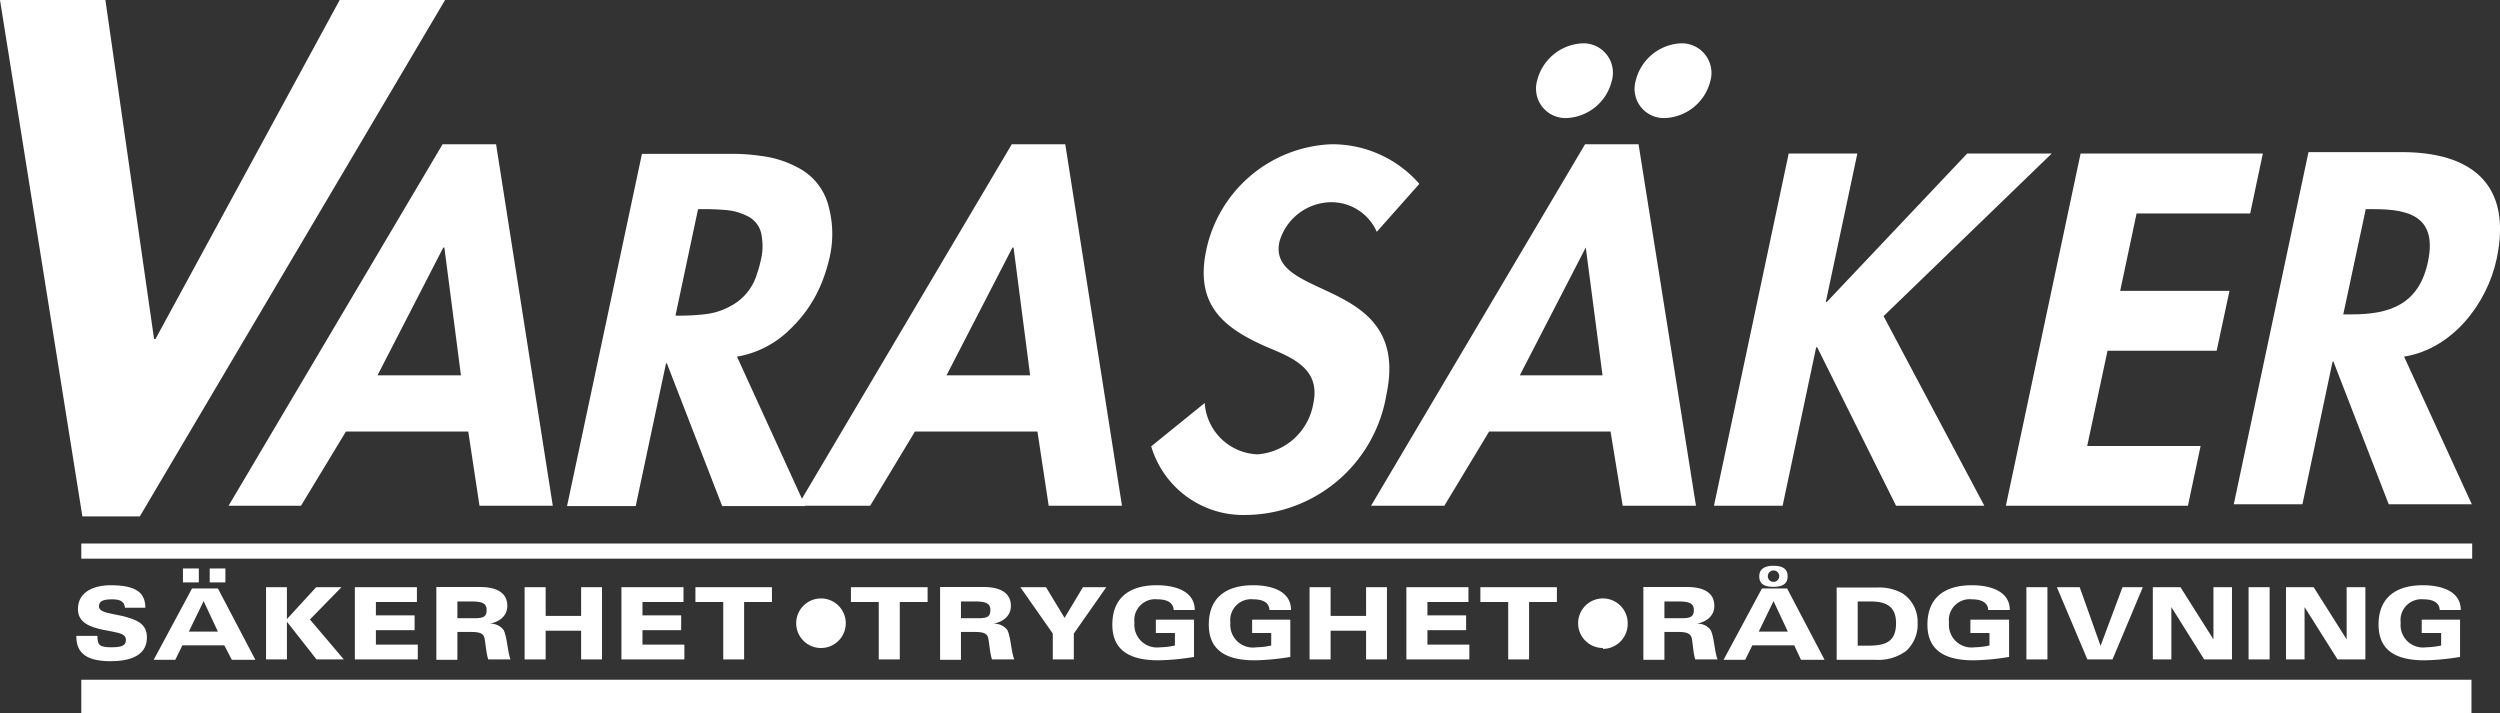
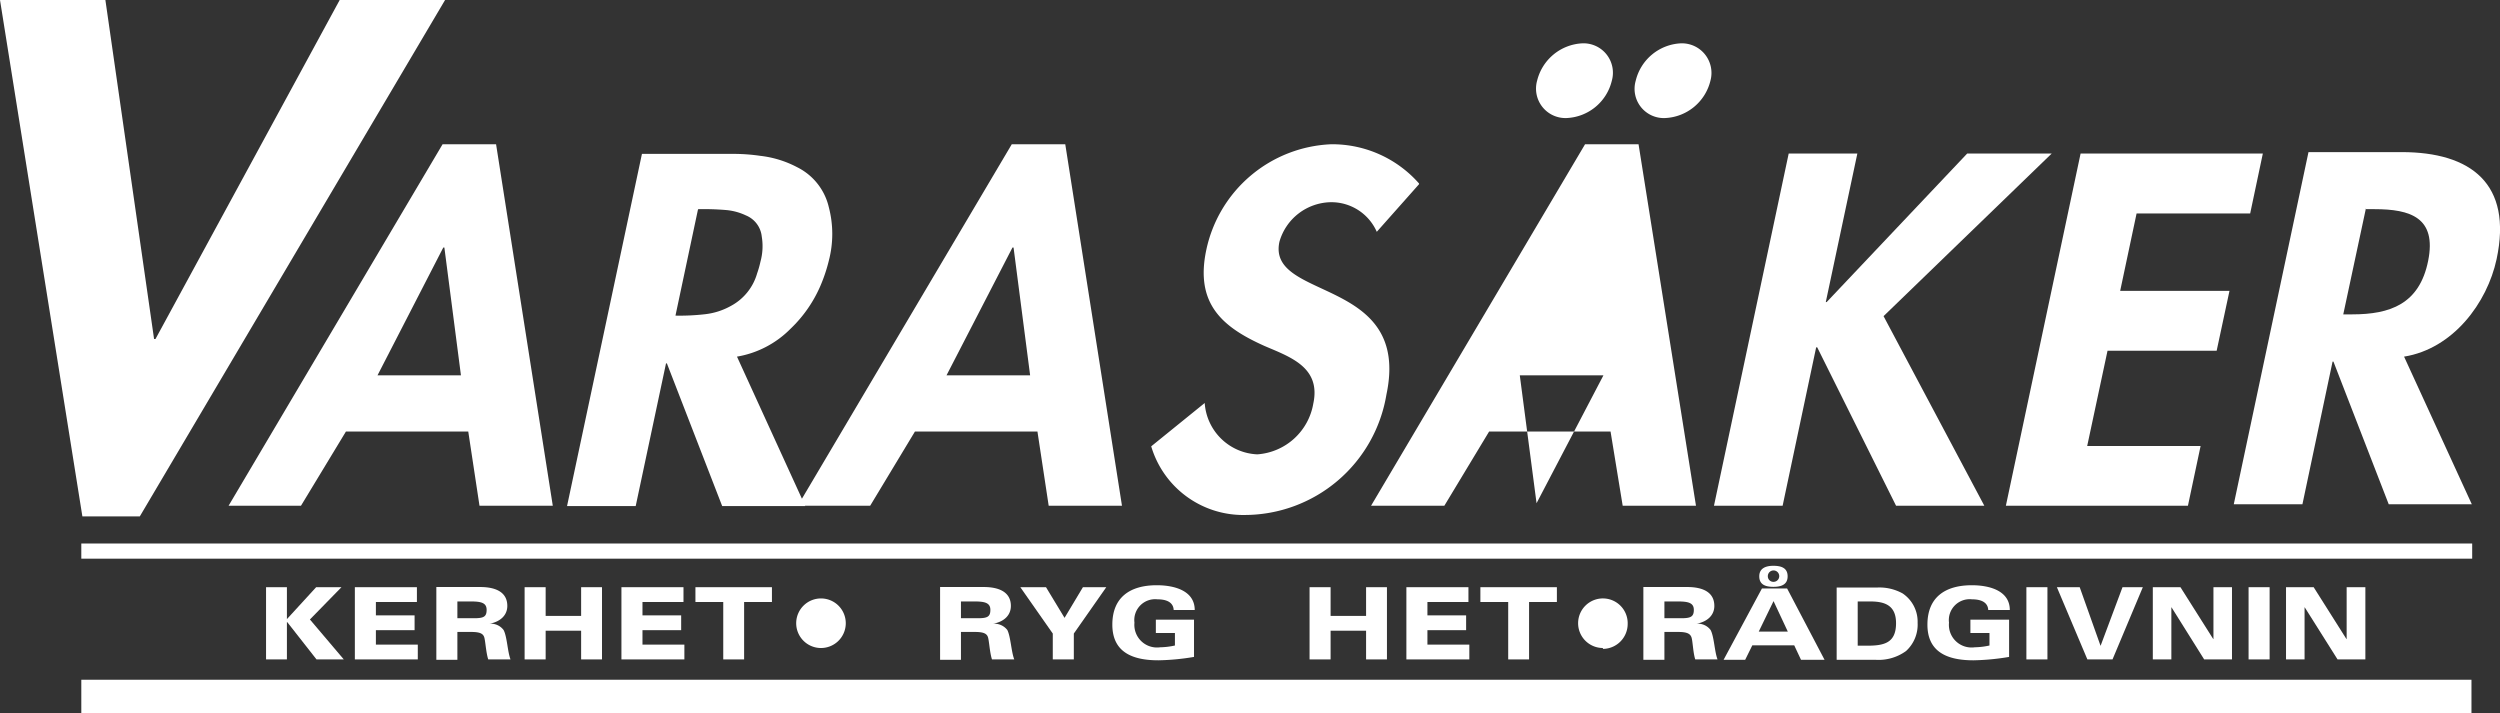
<svg xmlns="http://www.w3.org/2000/svg" viewBox="0 0 140.2 40">
  <rect x="0" y="0" width="140.2" height="40" fill="#333333" stroke="none" />
  <defs>
    <style>.a{fill:#fff;fill-rule:evenodd;}</style>
  </defs>
  <path class="a" d="M46,36.34A1.39,1.39,0,1,1,47.43,35,1.39,1.39,0,0,1,46,36.34" />
  <path class="a" d="M89.89,36.34A1.39,1.39,0,1,1,91.28,35a1.4,1.4,0,0,1-1.39,1.39" />
  <polyline class="a" points="4.56 38.12 138.6 38.12 138.6 40 4.56 40 4.56 38.12" />
  <polyline class="a" points="4.56 30.48 138.64 30.48 138.64 31.33 4.56 31.33 4.56 30.48" />
  <polyline class="a" points="5.91 0 0 0 4.62 28.96 7.84 28.96 24.96 0 19.05 0 8.72 19.01 8.64 19.01 5.91 0" />
  <path class="a" d="M26.26,24.2l.63,4.16H31L27.82,8.09h-3l-12,20.27h4.06L19.4,24.2Zm-.41-3.15H21.17l3.69-7.17h.06l.93,7.17" />
  <path class="a" d="M41.33,20a5.51,5.51,0,0,0,3-1.56A7.33,7.33,0,0,0,46,16.05a8.9,8.9,0,0,0,.48-1.43,5.91,5.91,0,0,0,0-3,3.35,3.35,0,0,0-1.77-2.24,5.82,5.82,0,0,0-2.07-.64,10.38,10.38,0,0,0-1.53-.11H36l-4.2,19.75h3.85l1.7-8h.05l3.1,8h4.66L41.33,20Zm-2.17-8.27a15.25,15.25,0,0,1,1.57.05,3.25,3.25,0,0,1,1.1.3,1.44,1.44,0,0,1,.89,1.19,3.26,3.26,0,0,1-.07,1.39,5.61,5.61,0,0,1-.19.67A3,3,0,0,1,41,17.15a3.84,3.84,0,0,1-1.45.47,12.46,12.46,0,0,1-1.67.08l1.26-5.94" />
  <path class="a" d="M58.18,24.2l.63,4.16h4.11L59.74,8.09h-3l-12,20.27h4.06l2.51-4.16Zm-.41-3.15H53.08l3.7-7.17h.06l.93,7.17" />
  <path class="a" d="M79.58,10.29a6.49,6.49,0,0,0-4.93-2.2,7.48,7.48,0,0,0-7,5.92c-.65,3.06.94,4.35,3.26,5.39,1.41.61,3.18,1.18,2.74,3.23a3.43,3.43,0,0,1-3.14,2.85,3.09,3.09,0,0,1-2.95-2.88l-3,2.43a5.38,5.38,0,0,0,5.26,3.85,8.07,8.07,0,0,0,7.93-6.75c1.41-6.63-6.72-5.24-6-8.57a3.05,3.05,0,0,1,2.88-2.22A2.78,2.78,0,0,1,77.21,13l2.37-2.67" />
-   <path class="a" d="M90.32,24.2,91,28.36h4.11L91.89,8.09h-3l-12,20.27H81l2.51-4.16Zm-.4-3.15H85.23l3.7-7.17h0l.94,7.17ZM88.74,2.43a2.75,2.75,0,0,0-2.54,2.1,1.65,1.65,0,0,0,1.65,2.09,2.73,2.73,0,0,0,2.54-2.09,1.65,1.65,0,0,0-1.65-2.1Zm5.53,0a2.74,2.74,0,0,0-2.54,2.1,1.64,1.64,0,0,0,1.65,2.09,2.74,2.74,0,0,0,2.54-2.09,1.66,1.66,0,0,0-1.65-2.1" />
+   <path class="a" d="M90.32,24.2,91,28.36h4.11L91.89,8.09h-3l-12,20.27H81l2.51-4.16Zm-.4-3.15H85.23h0l.94,7.17ZM88.74,2.43a2.75,2.75,0,0,0-2.54,2.1,1.65,1.65,0,0,0,1.65,2.09,2.73,2.73,0,0,0,2.54-2.09,1.65,1.65,0,0,0-1.65-2.1Zm5.53,0a2.74,2.74,0,0,0-2.54,2.1,1.64,1.64,0,0,0,1.65,2.09,2.74,2.74,0,0,0,2.54-2.09,1.66,1.66,0,0,0-1.65-2.1" />
  <polyline class="a" points="102.44 16.94 102.39 16.94 104.16 8.61 100.31 8.61 96.12 28.36 99.97 28.36 101.85 19.48 101.91 19.48 106.33 28.36 111.28 28.36 105.63 17.73 115.06 8.61 110.32 8.61 102.44 16.94" />
  <polyline class="a" points="126.19 11.97 126.9 8.61 116.68 8.61 112.49 28.36 122.7 28.36 123.41 25.01 117.05 25.01 118.19 19.67 124.31 19.67 125.03 16.31 118.9 16.31 119.82 11.97 126.19 11.97" />
  <path class="a" d="M134.82,20c2.74-.44,4.66-3,5.19-5.47.9-4.22-1.43-6-5.33-6h-5.22l-4.19,19.75h3.85l1.69-8h.05l3.1,8h4.66L134.82,20Zm-2.17-8.27h.52c2,0,3.49.47,3,2.9s-2.14,3-4.26,3h-.5l1.27-5.94" />
-   <path class="a" d="M4.28,35.66c0,.72.28,1.42,1.91,1.42.91,0,2.05-.21,2.05-1.33,0-.8-.61-1-1.35-1.2l-.54-.11c-.43-.09-.8-.16-.8-.44s.22-.39.73-.39c.36,0,.69.06.73.47H8.15c0-.8-.46-1.26-1.94-1.26-.92,0-1.84.35-1.84,1.34,0,.77.7,1,1.37,1.15l.57.11c.47.09.75.18.75.45s-.11.43-.8.43-.79-.12-.8-.64H4.28" />
-   <path class="a" d="M12.22,35.42H10.59l.83-1.71.8,1.71ZM8.62,37H9.83l.4-.81h2.35L13,37h1.32l-2.1-4H10.77L8.62,37Zm1.64-4.34h.89v-.78h-.89v.78Zm1.5,0h.88v-.78h-.88v.78" />
  <polyline class="a" points="14.92 36.98 16.09 36.98 16.09 34.89 16.11 34.89 17.75 36.98 19.28 36.98 17.38 34.74 19.15 32.93 17.73 32.93 16.09 34.72 16.09 32.93 14.92 32.93 14.92 36.98" />
  <polyline class="a" points="19.9 36.98 23.43 36.98 23.43 36.15 21.08 36.15 21.08 35.34 23.25 35.34 23.25 34.51 21.08 34.51 21.08 33.76 23.38 33.76 23.38 32.93 19.9 32.93 19.9 36.98" />
  <path class="a" d="M24.47,37h1.18V35.44h.78c.47,0,.65.09.72.28s.1.86.23,1.26h1.25c-.17-.43-.19-1.28-.39-1.65a.89.89,0,0,0-.79-.35h0c.6-.11,1-.47,1-1,0-.71-.55-1.06-1.53-1.06H24.47v4Zm1.18-3.27h.77c.57,0,.87.08.87.47s-.17.47-.71.47h-.93v-.94" />
  <polyline class="a" points="29.42 36.98 30.6 36.98 30.6 35.37 32.59 35.37 32.59 36.98 33.76 36.98 33.76 32.93 32.59 32.93 32.59 34.54 30.6 34.54 30.6 32.93 29.42 32.93 29.42 36.98" />
  <polyline class="a" points="34.85 36.98 38.38 36.98 38.38 36.15 36.03 36.15 36.03 35.34 38.2 35.34 38.2 34.51 36.03 34.51 36.03 33.76 38.33 33.76 38.33 32.93 34.85 32.93 34.85 36.98" />
  <polyline class="a" points="40.56 36.98 41.73 36.98 41.73 33.76 43.29 33.76 43.29 32.93 39 32.93 39 33.76 40.56 33.76 40.56 36.98" />
-   <polyline class="a" points="49.28 36.98 50.46 36.98 50.46 33.76 52.02 33.76 52.02 32.93 47.72 32.93 47.72 33.76 49.28 33.76 49.28 36.98" />
  <path class="a" d="M52.72,37h1.17V35.44h.79c.47,0,.65.09.72.28s.1.86.23,1.26h1.25c-.17-.43-.2-1.28-.39-1.65a.92.92,0,0,0-.8-.35h0c.61-.11,1-.47,1-1,0-.71-.56-1.06-1.53-1.06H52.72v4Zm1.17-3.27h.78c.56,0,.87.08.87.47s-.17.47-.71.47h-.94v-.94" />
  <polyline class="a" points="59.04 36.98 60.22 36.98 60.22 35.53 62.04 32.93 60.73 32.93 59.7 34.65 58.66 32.93 57.22 32.93 59.04 35.53 59.04 36.98" />
  <path class="a" d="M64.82,35.5h1.07v.7a4.19,4.19,0,0,1-.83.1,1.27,1.27,0,0,1-1.44-1.38,1.17,1.17,0,0,1,1.29-1.31c.5,0,.89.16.91.6H67c0-1.07-1.11-1.39-2.13-1.39-1.49,0-2.49.67-2.49,2.21s1.12,2,2.58,2a13.27,13.27,0,0,0,2-.19V34.75H64.82v.75" />
-   <path class="a" d="M70.22,35.5h1.07v.7a4.19,4.19,0,0,1-.83.1A1.27,1.27,0,0,1,69,34.92a1.17,1.17,0,0,1,1.29-1.31c.49,0,.89.16.9.6h1.21c0-1.07-1.1-1.39-2.12-1.39-1.49,0-2.49.67-2.49,2.21s1.12,2,2.57,2a13.27,13.27,0,0,0,2-.19V34.75H70.22v.75" />
  <polyline class="a" points="73.44 36.98 74.62 36.98 74.62 35.37 76.61 35.37 76.61 36.98 77.78 36.98 77.78 32.93 76.61 32.93 76.61 34.54 74.62 34.54 74.62 32.93 73.44 32.93 73.44 36.98" />
  <polyline class="a" points="78.87 36.98 82.4 36.98 82.4 36.15 80.05 36.15 80.05 35.34 82.22 35.34 82.22 34.51 80.05 34.51 80.05 33.76 82.35 33.76 82.35 32.93 78.87 32.93 78.87 36.98" />
  <polyline class="a" points="84.58 36.98 85.75 36.98 85.75 33.76 87.31 33.76 87.31 32.93 83.02 32.93 83.02 33.76 84.58 33.76 84.58 36.98" />
  <path class="a" d="M92.16,37h1.18V35.44h.78c.47,0,.65.09.73.28s.09.86.22,1.26h1.25c-.17-.43-.19-1.28-.39-1.65a.89.89,0,0,0-.79-.35h0c.6-.11,1-.47,1-1,0-.71-.55-1.06-1.53-1.06H92.16v4Zm1.18-3.27h.77c.57,0,.88.08.88.47s-.18.47-.71.47h-.94v-.94" />
  <path class="a" d="M100.26,35.42H98.63l.83-1.71.8,1.71ZM96.66,37h1.21l.4-.81h2.35L101,37h1.32l-2.1-4H98.81l-2.15,4Zm2-4.68c0,.48.37.59.79.59s.8-.11.8-.59-.37-.59-.8-.59-.79.14-.79.59Zm.48,0a.32.32,0,1,1,.31.31.31.31,0,0,1-.31-.31" />
  <path class="a" d="M103,37h2.16a2.62,2.62,0,0,0,1.73-.49,2,2,0,0,0,.65-1.58,1.91,1.91,0,0,0-.84-1.65,2.68,2.68,0,0,0-1.45-.33H103v4Zm1.18-3.27h.72c.87,0,1.43.27,1.43,1.22,0,1.11-.67,1.26-1.62,1.26h-.53V33.71" />
  <path class="a" d="M110.5,35.5h1.07v.7a4.19,4.19,0,0,1-.83.1,1.27,1.27,0,0,1-1.44-1.38,1.17,1.17,0,0,1,1.29-1.31c.5,0,.89.16.91.6h1.21c0-1.07-1.11-1.39-2.13-1.39-1.49,0-2.49.67-2.49,2.21s1.12,2,2.58,2a13.27,13.27,0,0,0,2-.19V34.75H110.5v.75" />
  <polyline class="a" points="113.64 36.98 114.82 36.98 114.82 32.93 113.64 32.93 113.64 36.98" />
  <polyline class="a" points="120.17 32.93 119.03 32.93 117.8 36.22 116.63 32.93 115.35 32.93 117.06 36.98 118.47 36.98 120.17 32.93" />
  <polyline class="a" points="120.73 36.98 121.77 36.98 121.77 34.06 121.78 34.06 123.61 36.98 125.17 36.98 125.17 32.93 124.13 32.93 124.13 35.84 124.12 35.84 122.28 32.93 120.73 32.93 120.73 36.98" />
  <polyline class="a" points="126.1 36.98 127.28 36.98 127.28 32.93 126.1 32.93 126.1 36.98" />
  <polyline class="a" points="128.2 36.98 129.24 36.98 129.24 34.06 129.25 34.06 131.09 36.98 132.65 36.98 132.65 32.93 131.6 32.93 131.6 35.84 131.59 35.84 129.75 32.93 128.2 32.93 128.2 36.98" />
-   <path class="a" d="M135.83,35.5h1.07v.7a4.3,4.3,0,0,1-.84.1,1.26,1.26,0,0,1-1.43-1.38,1.17,1.17,0,0,1,1.28-1.31c.5,0,.89.16.91.6H138c0-1.07-1.11-1.39-2.12-1.39-1.49,0-2.49.67-2.49,2.21s1.11,2,2.57,2a13.27,13.27,0,0,0,2-.19V34.75h-2.15v.75" />
</svg>